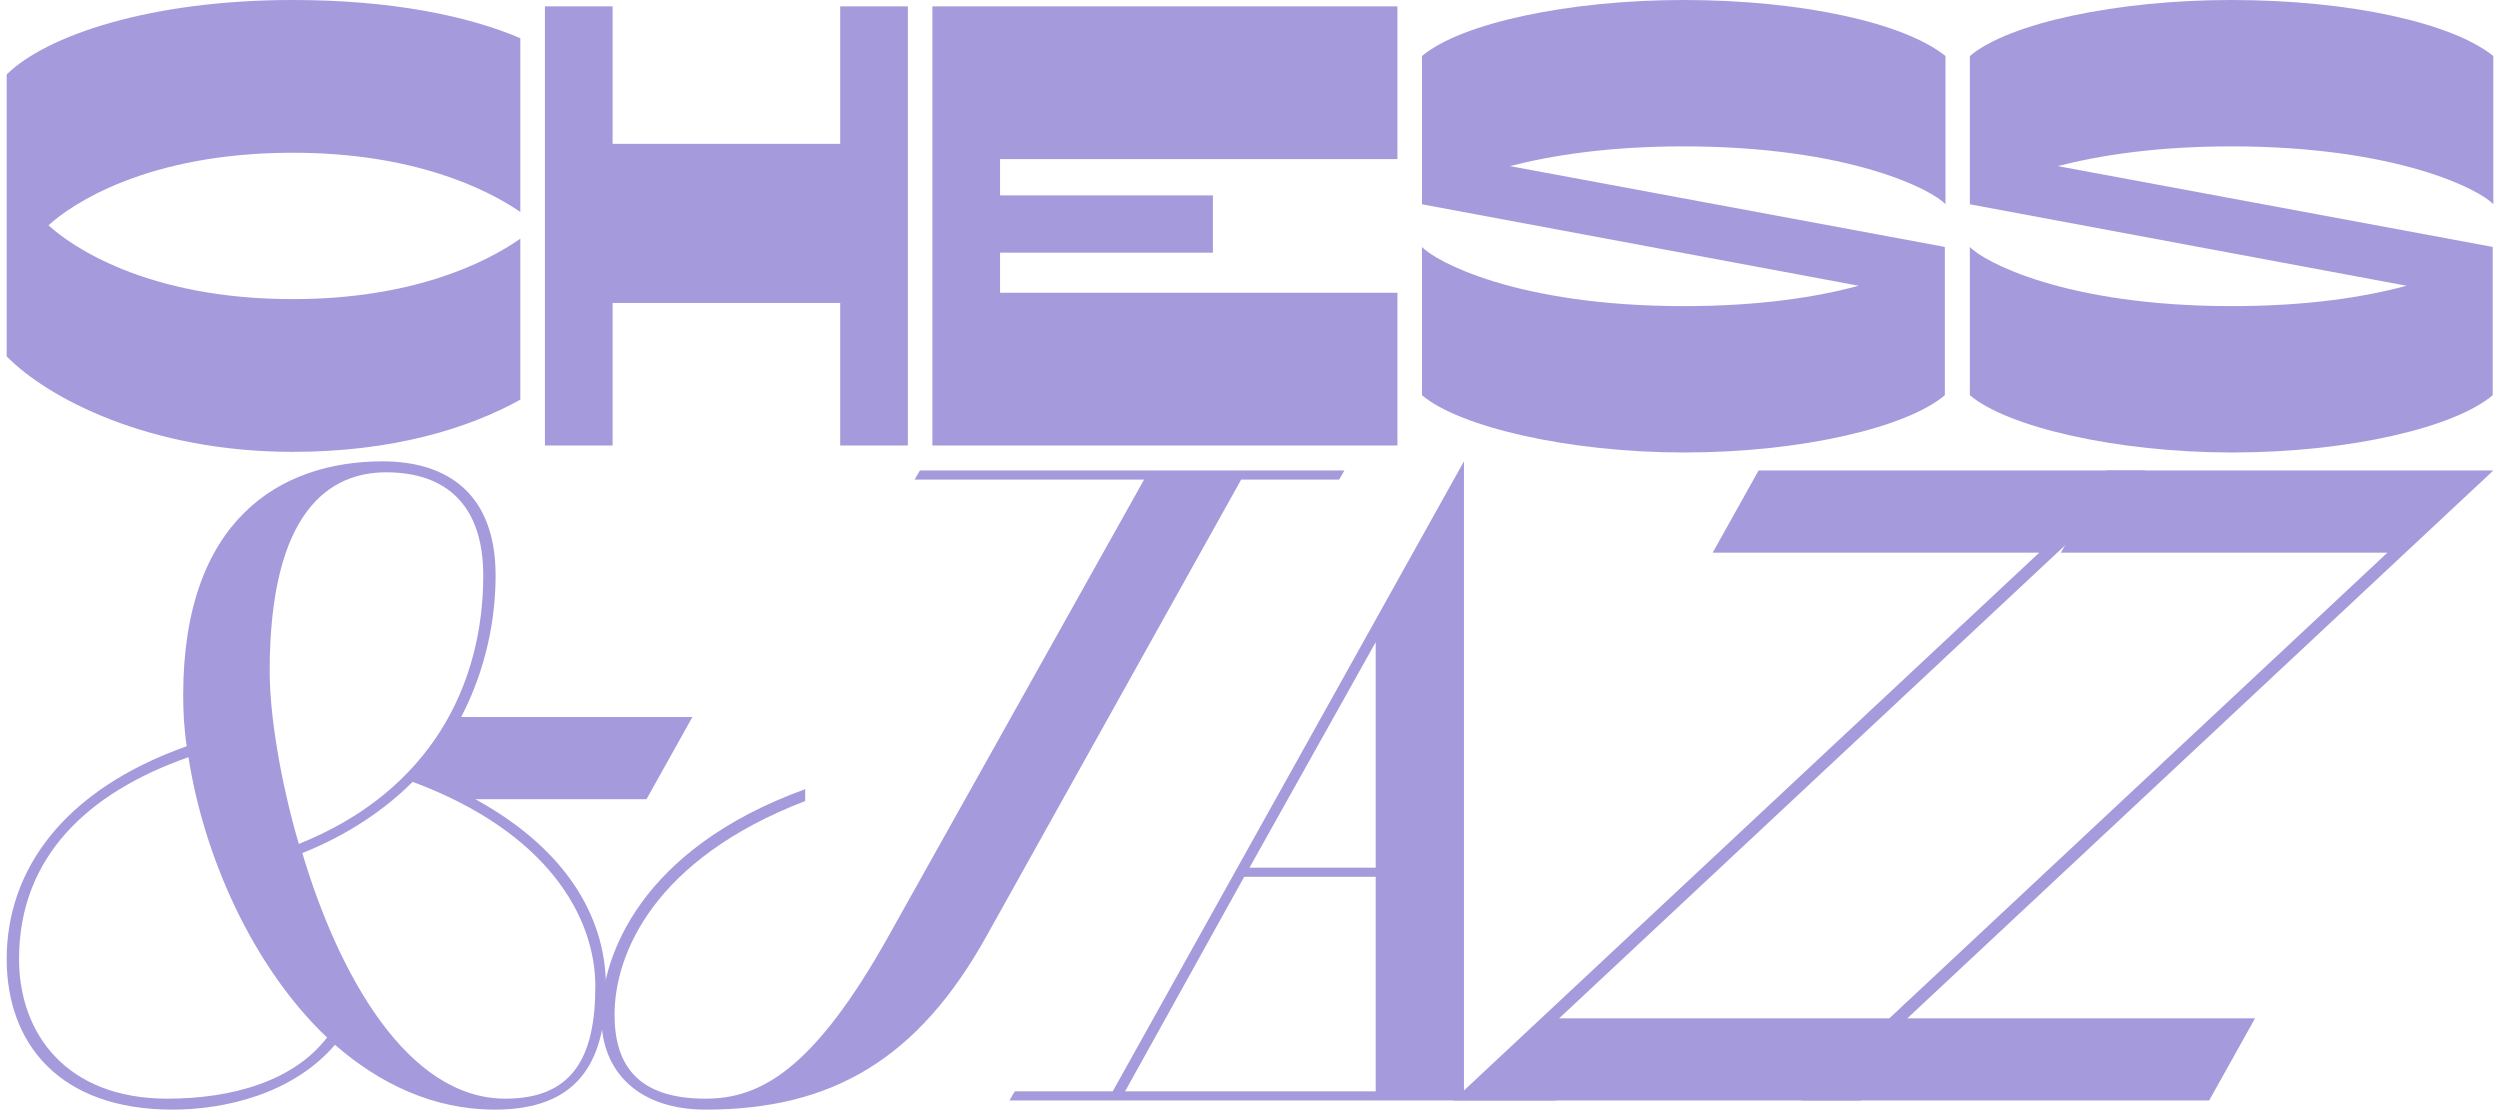
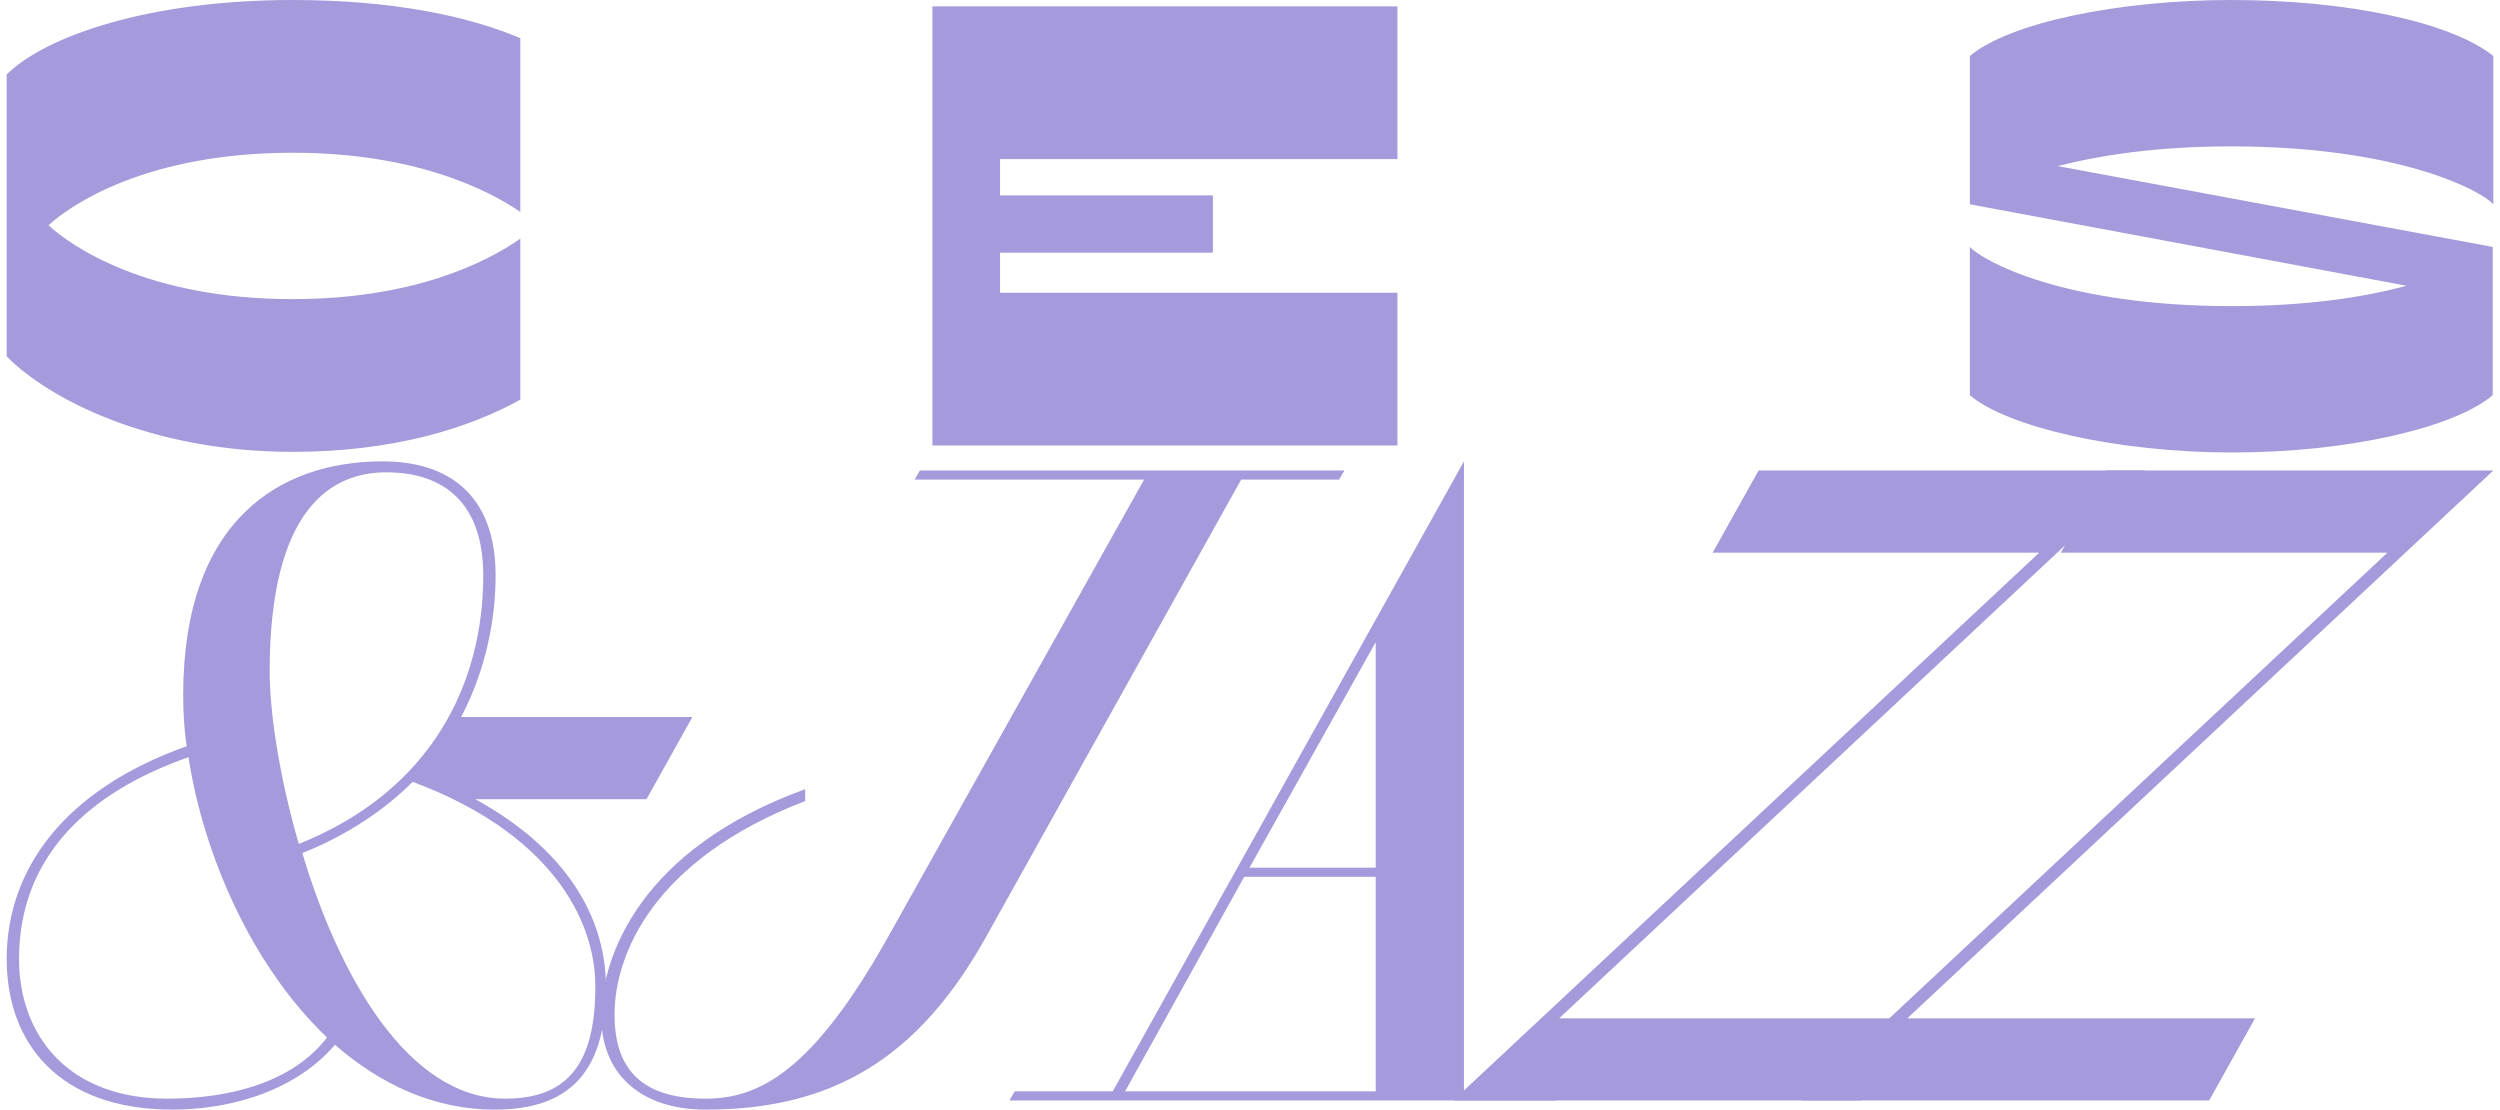
<svg xmlns="http://www.w3.org/2000/svg" width="187" height="83" viewBox="0 0 187 83" fill="none">
  <path d="M48.359 59.779L51.792 53.633H34.497C36.411 49.944 37.071 46.188 37.071 43.046C37.071 36.968 33.507 34.509 28.622 34.509C20.964 34.509 13.703 38.88 13.703 51.993C13.703 53.223 13.769 54.52 13.967 55.818C4.725 59.096 0.5 65.106 0.5 71.731C0.5 78.014 4.395 83 12.91 83C16.805 83 21.888 81.839 25.057 78.151C28.424 81.088 32.45 83 37.005 83C43.078 83 45.323 79.654 45.323 73.78C45.323 69.272 43.013 63.877 35.553 59.779H48.359ZM20.172 50.218C20.172 38.129 24.727 35.329 28.886 35.329C33.375 35.329 36.147 37.788 36.147 43.046C36.147 51.174 32.252 59.164 22.35 63.126C20.898 58.14 20.172 53.291 20.172 50.218ZM1.424 71.731C1.424 64.15 6.507 59.301 14.099 56.637C15.221 63.945 18.852 72.278 24.463 77.605C21.954 80.883 17.333 82.18 12.514 82.18C5.055 82.18 1.424 77.4 1.424 71.731ZM44.531 73.78C44.531 79.107 42.814 82.18 37.797 82.18C30.47 82.18 25.321 72.892 22.614 63.809C26.047 62.443 28.82 60.53 30.866 58.482C40.966 62.238 44.531 68.59 44.531 73.78Z" fill="#A59ADB" />
  <path d="M60.228 59.028C47.818 63.535 45.045 71.594 44.979 75.897C44.913 80.336 47.95 83 52.769 83C62.208 83 68.678 79.244 73.826 69.956L92.838 35.875H100.166L100.562 35.193H68.809L68.414 35.875H85.577L66.499 69.956C60.822 80.132 56.795 82.18 52.769 82.18C47.619 82.18 45.969 79.585 45.969 75.897C45.969 71.39 48.874 64.287 60.228 59.916V59.028Z" fill="#A59ADB" />
  <path d="M75.903 81.634L75.507 82.317H116.369L116.765 81.634H109.504V34.509L83.231 81.634H75.903ZM93.463 64.901L102.903 48.032V64.901H93.463ZM84.155 81.634L93.067 65.584H102.903V81.634H84.155Z" fill="#A59ADB" />
  <path d="M139.2 82.317L142.632 76.171H116.623L160.456 35.193H131.542L128.109 41.339H152.534L108.701 82.317H139.2Z" fill="#A59ADB" />
  <path d="M165.244 82.317L168.677 76.171H142.667L186.5 35.193H157.586L154.154 41.339H178.579L134.746 82.317H165.244Z" fill="#A59ADB" />
  <path d="M38.92 17.852C36.343 19.66 30.868 22.374 21.896 22.374C10.945 22.374 5.285 18.375 3.629 16.852C5.285 15.329 10.945 11.425 21.896 11.425C30.868 11.425 36.343 14.091 38.92 15.852V2.856C35.009 1.19 29.304 0 21.896 0C11.221 0 3.445 2.666 0.5 5.57V26.658C3.537 29.753 11.129 33.799 21.896 33.799C29.396 33.799 35.055 32.038 38.92 29.895V17.852Z" fill="#A59ADB" />
-   <path d="M40.761 33.323H45.822V22.66H62.847V33.323H67.908V0.476H62.847V10.758H45.822V0.476H40.761V33.323Z" fill="#A59ADB" />
  <path d="M69.743 33.323H104.528V21.898H74.804V18.899H90.725V14.614H74.804V11.901H104.528V0.476H69.743V33.323Z" fill="#A59ADB" />
-   <path d="M106.364 18.47V29.562C109.171 31.942 117.361 33.846 125.965 33.846C134.846 33.846 142.668 31.942 145.474 29.562V18.47L112.944 12.425C116.073 11.615 120.352 10.949 125.919 10.949C138.389 10.949 144.6 14.234 145.52 15.281V4.189C142.438 1.714 134.799 0 125.919 0C117.407 0 109.309 1.714 106.364 4.189V15.281L139.033 21.374C135.858 22.231 131.579 22.898 125.965 22.898C113.404 22.898 107.33 19.518 106.364 18.47Z" fill="#A59ADB" />
  <path d="M147.344 18.47V29.562C150.15 31.942 158.341 33.846 166.945 33.846C175.825 33.846 183.647 31.942 186.454 29.562V18.47L153.923 12.425C157.052 11.615 161.331 10.949 166.899 10.949C179.368 10.949 185.58 14.234 186.5 15.281V4.189C183.417 1.714 175.779 0 166.899 0C158.386 0 150.288 1.714 147.344 4.189V15.281L180.012 21.374C176.837 22.231 172.558 22.898 166.945 22.898C154.383 22.898 148.31 19.518 147.344 18.47Z" fill="#A59ADB" />
</svg>